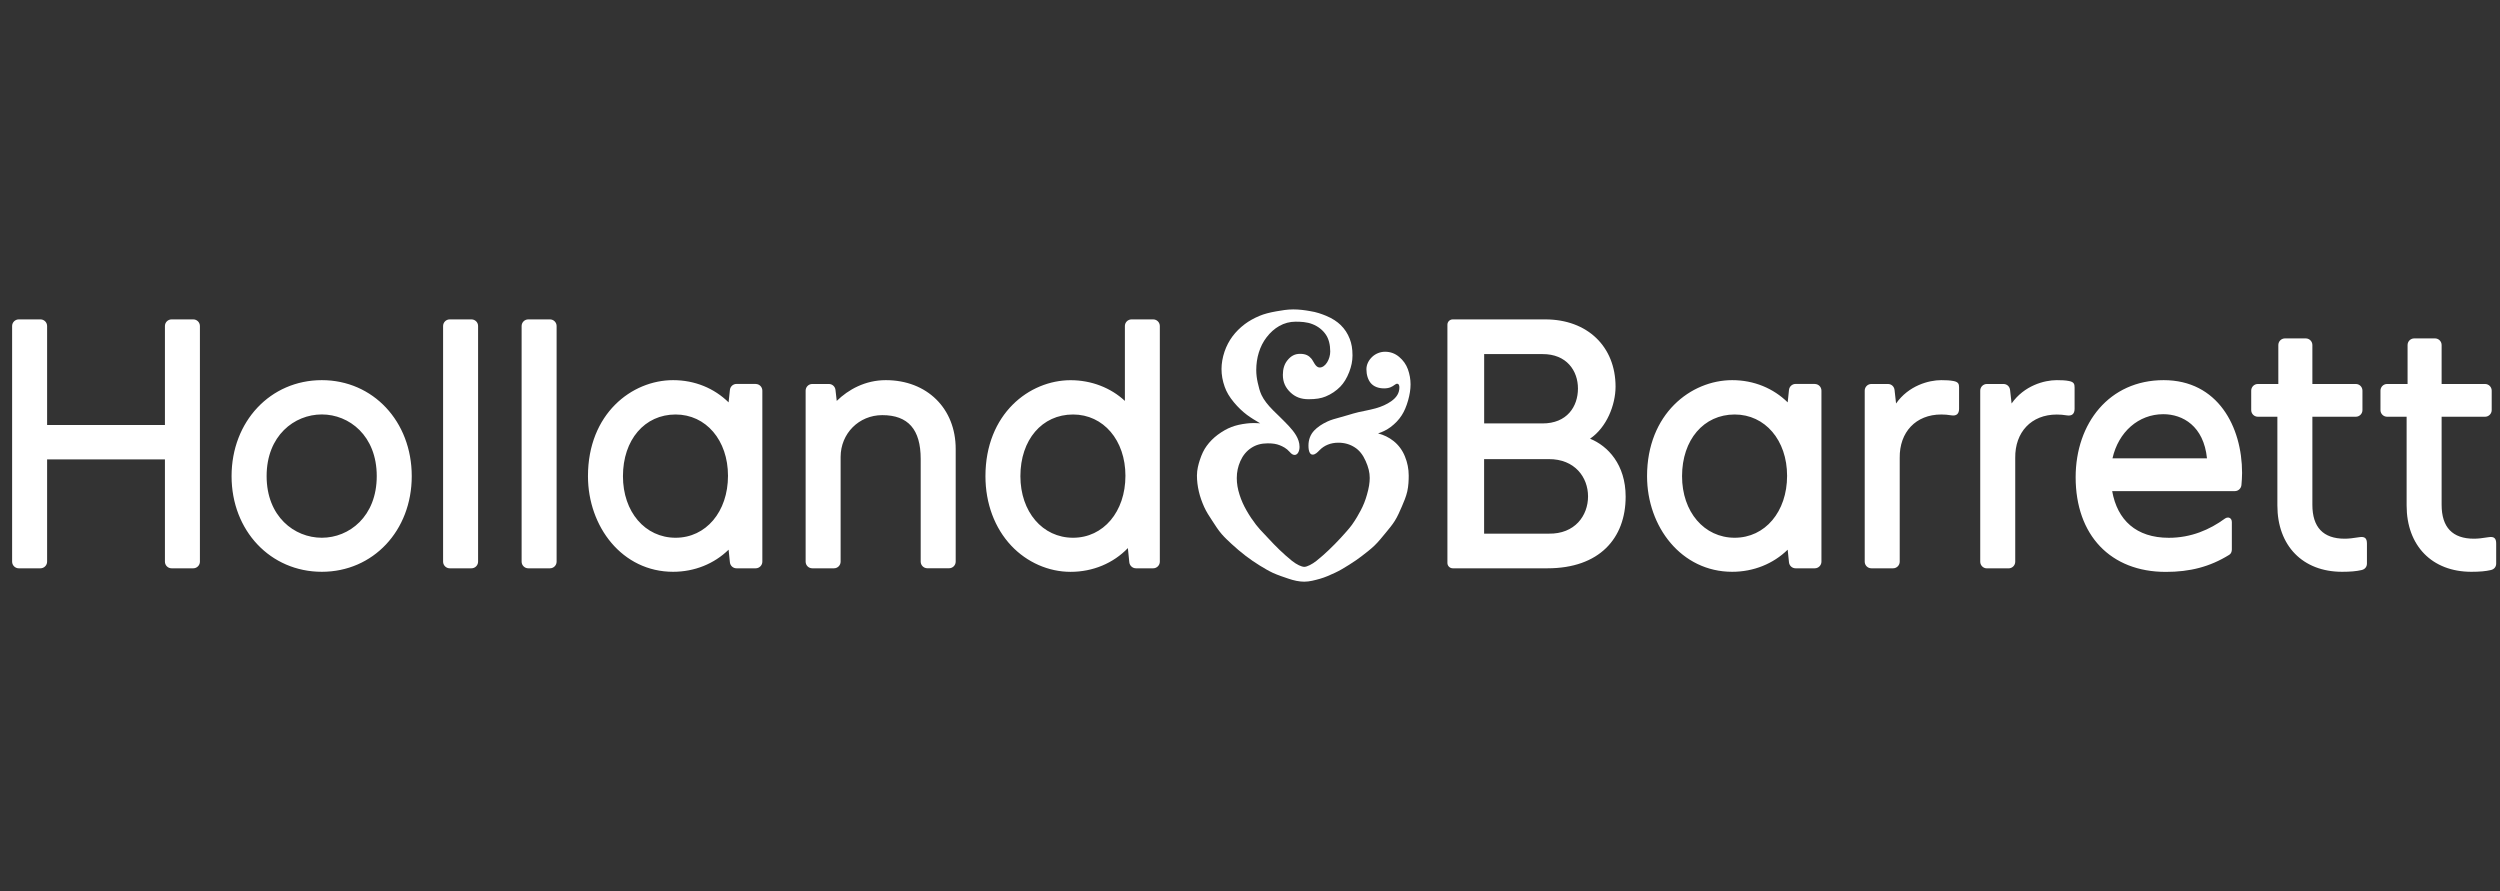
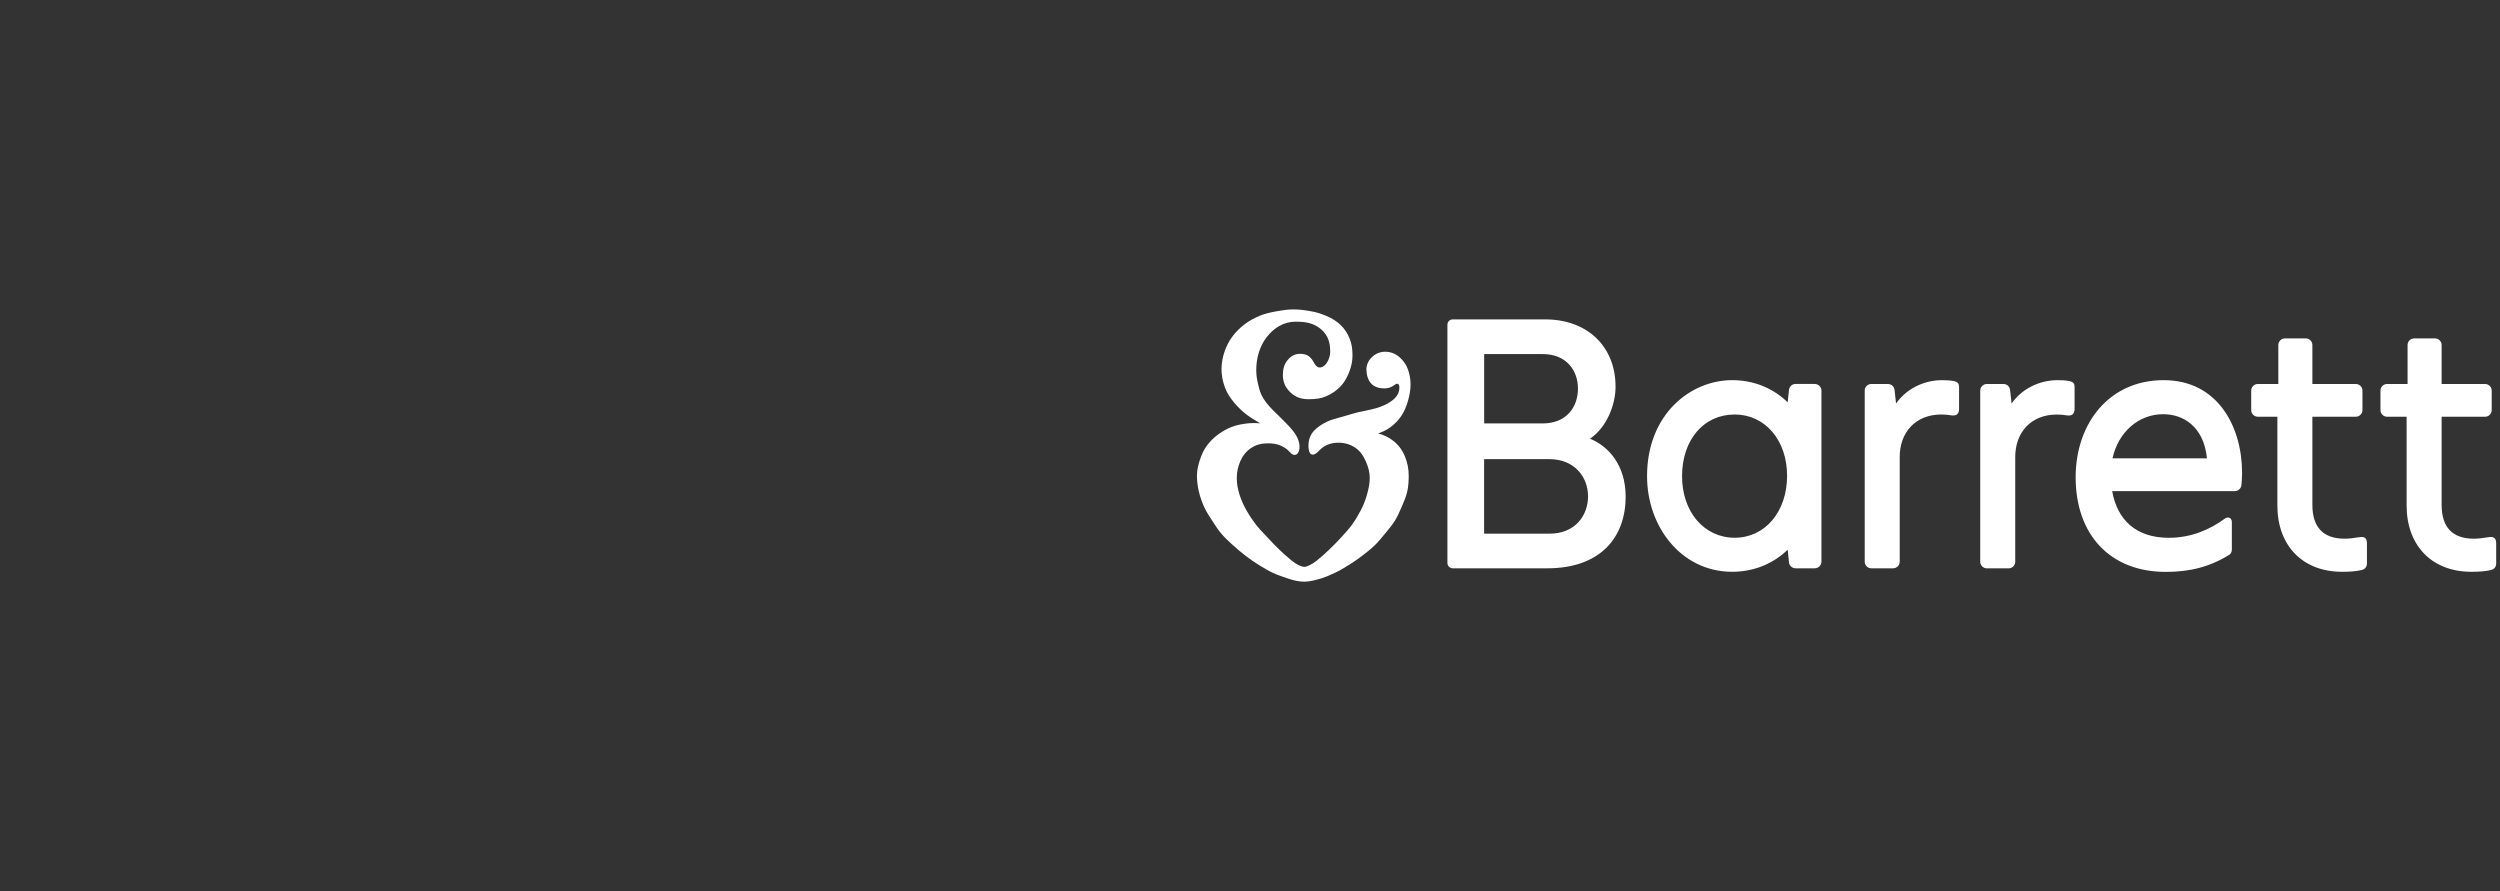
<svg xmlns="http://www.w3.org/2000/svg" width="202" height="72" viewBox="0 0 202 72" fill="none">
  <rect x="0" y="0" width="202" height="72" fill="#333333" stroke="none" />
  <g clip-path="url(#clip0_2582_18330)">
    <g clip-path="url(#clip1_2582_18330)">
      <path d="M112.602 35.637C112.231 35.343 111.803 35.133 111.347 35.02C111.726 34.899 112.073 34.721 112.364 34.504C112.735 34.225 113.037 33.907 113.263 33.551C113.469 33.229 113.634 32.846 113.776 32.349C113.905 31.894 113.973 31.458 113.973 31.059C113.973 30.643 113.901 30.236 113.759 29.84C113.618 29.449 113.38 29.114 113.05 28.836C112.715 28.558 112.344 28.421 111.912 28.421C111.537 28.421 111.162 28.566 110.883 28.824C110.577 29.11 110.407 29.469 110.407 29.832C110.407 30.284 110.532 30.683 110.758 30.954C111 31.236 111.371 31.381 111.839 31.381C112.283 31.381 112.505 31.228 112.666 31.111C112.755 31.051 112.816 31.006 112.88 31.006C113.045 31.006 113.07 31.188 113.07 31.297C113.07 31.748 112.86 32.103 112.408 32.422C112.065 32.664 111.63 32.862 111.146 32.995C110.855 33.075 110.549 33.14 110.254 33.201C110.085 33.233 109.927 33.265 109.774 33.301C109.484 33.37 109.189 33.455 108.903 33.544C108.673 33.612 108.443 33.677 108.213 33.741C107.878 33.83 107.564 33.919 107.277 34.048C106.813 34.261 106.446 34.512 106.188 34.786C105.886 35.108 105.724 35.512 105.724 36.004C105.724 36.488 105.849 36.734 106.063 36.734C106.273 36.734 106.442 36.557 106.616 36.379C107.003 35.98 107.527 35.77 108.136 35.77C108.649 35.77 109.08 35.899 109.472 36.153C109.839 36.387 110.125 36.75 110.347 37.255C110.569 37.751 110.674 38.178 110.674 38.618C110.674 39.005 110.605 39.437 110.452 39.965C110.323 40.429 110.157 40.844 109.948 41.236C109.794 41.53 109.552 41.966 109.234 42.41C108.979 42.757 108.649 43.107 108.338 43.454C108.04 43.785 107.697 44.12 107.374 44.434C107.051 44.745 106.741 45.015 106.366 45.318C106.031 45.588 105.603 45.802 105.393 45.802C105.168 45.802 104.78 45.624 104.393 45.318C104.022 45.023 103.744 44.761 103.389 44.431C103.062 44.12 102.772 43.809 102.489 43.507C102.388 43.398 102.271 43.273 102.171 43.168C101.92 42.906 101.686 42.66 101.489 42.401C101.215 42.047 100.96 41.667 100.718 41.244C100.484 40.837 100.299 40.425 100.158 39.981C100.004 39.509 99.932 39.066 99.932 38.626C99.932 38.134 100.029 37.694 100.218 37.263C100.424 36.799 100.722 36.436 101.11 36.186C101.485 35.944 101.9 35.822 102.433 35.822C102.84 35.822 103.127 35.867 103.393 35.972C103.647 36.073 103.941 36.214 104.204 36.512C104.341 36.67 104.454 36.758 104.611 36.758C104.833 36.758 105.002 36.488 105.002 36.101C105.002 35.431 104.55 34.871 104.123 34.407C103.877 34.145 103.611 33.882 103.328 33.604C103.183 33.463 103.034 33.318 102.889 33.176C102.425 32.712 102.126 32.321 101.933 31.922C101.783 31.607 101.703 31.26 101.626 30.926C101.545 30.575 101.505 30.228 101.505 29.897C101.505 29.421 101.574 28.925 101.711 28.489C101.852 28.029 102.062 27.614 102.336 27.259C102.634 26.868 102.977 26.561 103.36 26.343C103.768 26.109 104.224 25.992 104.68 25.992C105.087 25.992 105.599 26.012 106.043 26.19C106.499 26.367 106.874 26.662 107.128 27.037C107.358 27.372 107.483 27.848 107.483 28.4C107.483 29.002 107.108 29.695 106.628 29.695C106.289 29.695 106.136 29.183 105.958 28.977C105.752 28.735 105.502 28.59 105.047 28.59C104.615 28.59 104.3 28.764 104.01 29.131C103.776 29.425 103.655 29.816 103.655 30.288C103.655 30.897 103.877 31.333 104.264 31.704C104.647 32.071 105.107 32.257 105.732 32.257C106.329 32.257 106.745 32.188 107.116 32.035C107.56 31.853 107.967 31.579 108.298 31.24C108.584 30.942 108.818 30.571 109.02 30.05C109.193 29.59 109.282 29.179 109.282 28.719C109.282 28.171 109.205 27.755 109.06 27.384C108.891 26.944 108.649 26.573 108.318 26.255C108.048 25.996 107.677 25.734 107.148 25.516C106.793 25.371 106.382 25.218 105.853 25.137C105.446 25.064 104.986 25 104.494 25C104.002 25 103.55 25.081 103.118 25.157C102.554 25.258 102.142 25.367 101.783 25.516C101.327 25.706 100.92 25.932 100.573 26.194C100.19 26.484 99.859 26.815 99.589 27.174C99.315 27.545 99.097 27.957 98.944 28.404C98.782 28.881 98.698 29.377 98.698 29.812C98.698 30.296 98.782 30.768 98.956 31.256C99.105 31.68 99.343 32.079 99.702 32.511C100.037 32.91 100.38 33.241 100.755 33.523C101.077 33.761 101.453 33.987 101.824 34.205C101.444 34.173 101.073 34.177 100.739 34.217C100.259 34.274 99.855 34.366 99.496 34.504C99.129 34.645 98.766 34.854 98.387 35.133C98.044 35.391 97.742 35.693 97.495 36.036C97.274 36.335 97.1 36.698 96.943 37.178C96.838 37.505 96.713 37.944 96.713 38.424C96.713 38.84 96.765 39.279 96.87 39.727C96.967 40.139 97.112 40.554 97.298 40.965C97.471 41.345 97.697 41.7 97.959 42.091C98.197 42.454 98.423 42.821 98.714 43.156C98.96 43.442 99.246 43.704 99.52 43.959C99.863 44.273 100.271 44.628 100.642 44.907C101.005 45.181 101.392 45.455 101.791 45.697C102.154 45.919 102.501 46.125 102.852 46.29C103.28 46.484 103.724 46.625 104.087 46.75C104.53 46.903 104.97 47 105.381 47C105.813 47 106.245 46.879 106.664 46.762C107.072 46.645 107.479 46.464 107.874 46.278C108.249 46.105 108.62 45.879 109 45.641C109.383 45.403 109.738 45.157 110.061 44.907C110.395 44.648 110.742 44.386 111.057 44.084C111.396 43.761 111.682 43.386 111.981 43.031C112.227 42.732 112.489 42.422 112.699 42.087C112.933 41.716 113.098 41.316 113.271 40.925C113.429 40.558 113.61 40.139 113.707 39.711C113.808 39.259 113.824 38.803 113.824 38.42C113.824 37.888 113.719 37.371 113.521 36.887C113.32 36.383 113.005 35.96 112.602 35.637Z" fill="white" />
      <path d="M167.183 30.788C167.579 30.865 167.627 31.034 167.627 31.313V33.031C167.627 33.451 167.401 33.628 167.002 33.563C166.711 33.515 166.461 33.495 166.187 33.495C164.13 33.495 162.803 34.919 162.831 37V45.386C162.831 45.685 162.589 45.923 162.294 45.923H160.54C160.241 45.923 160.003 45.681 160.003 45.386V31.563C160.003 31.264 160.245 31.026 160.54 31.026H161.879C162.157 31.026 162.383 31.224 162.415 31.518L162.536 32.603C163.549 31.155 165.179 30.716 166.187 30.716C166.578 30.716 166.893 30.728 167.183 30.788ZM157.849 30.788C157.559 30.732 157.248 30.716 156.853 30.716C155.844 30.716 154.215 31.155 153.202 32.603L153.081 31.518C153.049 31.224 152.823 31.026 152.545 31.026H151.206C150.907 31.026 150.669 31.268 150.669 31.563V45.382C150.669 45.681 150.911 45.919 151.206 45.919H152.96C153.259 45.919 153.497 45.677 153.497 45.382V36.996C153.469 34.919 154.796 33.491 156.853 33.491C157.123 33.491 157.377 33.511 157.668 33.559C158.067 33.624 158.297 33.451 158.293 33.027V31.309C158.293 31.034 158.245 30.865 157.849 30.788ZM178.324 37.032C178.058 34.419 176.364 33.467 174.795 33.467C172.79 33.467 171.169 34.903 170.689 37.032H178.324ZM174.823 30.716C179.2 30.716 181.16 34.479 181.16 38.214C181.16 38.569 181.132 38.892 181.108 39.191C181.084 39.469 180.85 39.683 180.571 39.683H170.664C171.08 42.022 172.601 43.454 175.243 43.454C177.038 43.454 178.542 42.801 179.769 41.905C180.023 41.72 180.333 41.833 180.333 42.184V44.402C180.333 44.568 180.269 44.737 180.128 44.826C178.538 45.814 176.921 46.209 174.997 46.209C170.535 46.209 167.712 43.248 167.712 38.557C167.716 34.205 170.422 30.716 174.823 30.716ZM190.623 43.406C190.111 43.49 189.76 43.527 189.45 43.527C187.719 43.527 186.84 42.607 186.84 40.788V33.672H190.349C190.648 33.672 190.886 33.43 190.886 33.136V31.563C190.886 31.264 190.648 31.026 190.349 31.026H186.84V27.88C186.84 27.581 186.598 27.343 186.303 27.343H184.625C184.331 27.343 184.089 27.581 184.089 27.88V31.026H182.435C182.136 31.026 181.898 31.268 181.898 31.563V33.136C181.898 33.434 182.14 33.672 182.435 33.672H184.012V40.844C184.012 44.1 186.065 46.201 189.24 46.201C189.897 46.201 190.406 46.157 190.817 46.06C191.099 45.995 191.249 45.79 191.249 45.532V43.934C191.253 43.495 191.083 43.329 190.623 43.406ZM201.067 43.406C200.554 43.49 200.203 43.527 199.893 43.527C198.162 43.527 197.283 42.607 197.283 40.788V33.672H200.792C201.091 33.672 201.329 33.43 201.329 33.136V31.563C201.329 31.264 201.087 31.026 200.792 31.026H197.283V27.88C197.283 27.581 197.041 27.343 196.747 27.343H195.069C194.774 27.343 194.532 27.581 194.532 27.88V31.026H192.878C192.58 31.026 192.342 31.268 192.342 31.563V33.136C192.342 33.434 192.584 33.672 192.878 33.672H194.455V40.844C194.455 44.1 196.509 46.201 199.687 46.201C200.345 46.201 200.853 46.157 201.26 46.06C201.543 45.995 201.692 45.79 201.692 45.532V43.934C201.696 43.495 201.527 43.329 201.067 43.406ZM125.14 43.119C127.253 43.156 128.314 41.659 128.314 40.11C128.314 38.561 127.241 37.089 125.148 37.097H119.916V43.119H125.14ZM119.916 34.213H124.623C126.624 34.221 127.499 32.837 127.499 31.393C127.499 29.97 126.596 28.598 124.627 28.61H119.92V34.213H119.916ZM128.476 35.447C129.908 36.028 131.352 37.529 131.352 40.13C131.352 43.499 129.226 45.919 125.035 45.919H117.383C117.145 45.919 116.951 45.725 116.951 45.487V26.234C116.951 25.996 117.145 25.807 117.383 25.807H124.861C128.254 25.807 130.537 27.997 130.537 31.244C130.533 32.724 129.819 34.536 128.476 35.447ZM140.165 43.45C142.618 43.45 144.397 41.345 144.397 38.444C144.397 35.572 142.618 33.491 140.165 33.491C137.66 33.491 135.91 35.536 135.91 38.473C135.906 41.357 137.697 43.45 140.165 43.45ZM146.635 31.026C146.934 31.026 147.172 31.268 147.172 31.563V45.382C147.172 45.677 146.93 45.919 146.635 45.919H145.082C144.808 45.919 144.578 45.713 144.55 45.435L144.445 44.414C143.283 45.552 141.694 46.201 139.96 46.201C135.857 46.201 133.082 42.567 133.082 38.473C133.082 33.434 136.628 30.716 139.96 30.716C141.726 30.716 143.287 31.377 144.445 32.511L144.55 31.506C144.578 31.232 144.808 31.022 145.082 31.022H146.635" fill="white" />
-       <path d="M15.617 25.807C15.915 25.807 16.153 26.049 16.153 26.343V45.382C16.153 45.677 15.911 45.919 15.617 45.919H13.862C13.564 45.919 13.326 45.677 13.326 45.382V37.117H3.806V45.382C3.806 45.677 3.564 45.919 3.27 45.919H1.515C1.221 45.919 0.979 45.677 0.979 45.382V26.343C0.979 26.049 1.221 25.807 1.515 25.807H3.27C3.568 25.807 3.806 26.049 3.806 26.343V34.338H13.326V26.343C13.326 26.045 13.568 25.807 13.862 25.807H15.617ZM26.004 43.45C28.21 43.45 30.441 41.74 30.441 38.468C30.441 35.197 28.21 33.487 26.004 33.487C23.785 33.487 21.543 35.197 21.543 38.468C21.543 41.74 23.785 43.45 26.004 43.45ZM26.004 30.716C30.146 30.716 33.269 34.052 33.269 38.473C33.269 42.881 30.146 46.201 26.004 46.201C21.849 46.201 18.711 42.877 18.711 38.473C18.711 34.052 21.849 30.716 26.004 30.716ZM38.093 25.807H36.338C36.04 25.807 35.802 26.049 35.802 26.343V45.382C35.802 45.677 36.044 45.919 36.338 45.919H38.093C38.391 45.919 38.629 45.677 38.629 45.382V26.343C38.633 26.049 38.391 25.807 38.093 25.807ZM44.438 25.807H42.683C42.385 25.807 42.147 26.049 42.147 26.343V45.382C42.147 45.677 42.389 45.919 42.683 45.919H44.438C44.736 45.919 44.974 45.677 44.974 45.382V26.343C44.974 26.049 44.733 25.807 44.438 25.807ZM71.573 30.716C69.907 30.716 68.544 31.478 67.608 32.394L67.507 31.506C67.479 31.236 67.249 31.026 66.975 31.026H65.631C65.333 31.026 65.095 31.268 65.095 31.563V45.382C65.095 45.681 65.337 45.919 65.631 45.919H67.386C67.684 45.919 67.922 45.677 67.922 45.382V36.924C67.922 35.028 69.399 33.543 71.287 33.543C73.38 33.543 74.392 34.701 74.392 37.077V45.378C74.392 45.677 74.635 45.915 74.929 45.915H76.684C76.982 45.915 77.22 45.673 77.22 45.378V36.278C77.224 33.003 74.901 30.716 71.573 30.716ZM86.704 43.45C89.156 43.45 90.935 41.345 90.935 38.444C90.935 35.572 89.156 33.491 86.704 33.491C84.195 33.491 82.448 35.536 82.448 38.473C82.448 41.357 84.239 43.45 86.704 43.45ZM93.178 25.807C93.476 25.807 93.714 26.049 93.714 26.343V45.382C93.714 45.677 93.472 45.919 93.178 45.919H91.786C91.512 45.919 91.282 45.713 91.249 45.439L91.132 44.285C89.959 45.507 88.309 46.205 86.502 46.205C84.723 46.205 82.976 45.435 81.714 44.096C80.367 42.668 79.624 40.671 79.624 38.477C79.624 33.438 83.17 30.72 86.506 30.72C88.188 30.72 89.761 31.337 90.891 32.394V26.343C90.891 26.045 91.132 25.807 91.427 25.807H93.178ZM54.591 43.45C57.043 43.45 58.822 41.345 58.822 38.444C58.822 35.572 57.043 33.491 54.591 33.491C52.086 33.491 50.335 35.536 50.335 38.473C50.331 41.357 52.122 43.45 54.591 43.45ZM61.061 31.026C61.359 31.026 61.597 31.268 61.597 31.563V45.382C61.597 45.677 61.355 45.919 61.061 45.919H59.508C59.234 45.919 59.004 45.713 58.976 45.435L58.871 44.414C57.709 45.552 56.12 46.201 54.385 46.201C50.283 46.201 47.508 42.567 47.508 38.473C47.508 33.434 51.049 30.716 54.385 30.716C56.152 30.716 57.713 31.377 58.871 32.511L58.976 31.506C59.004 31.232 59.234 31.022 59.508 31.022H61.061" fill="white" />
    </g>
  </g>
  <defs>
    <clipPath id="clip0_2582_18330">
      <rect width="200.719" height="72" fill="white" transform="translate(0.979)" />
    </clipPath>
    <clipPath id="clip1_2582_18330">
      <rect width="200.719" height="22" fill="white" transform="translate(0.979 25)" />
    </clipPath>
  </defs>
</svg>